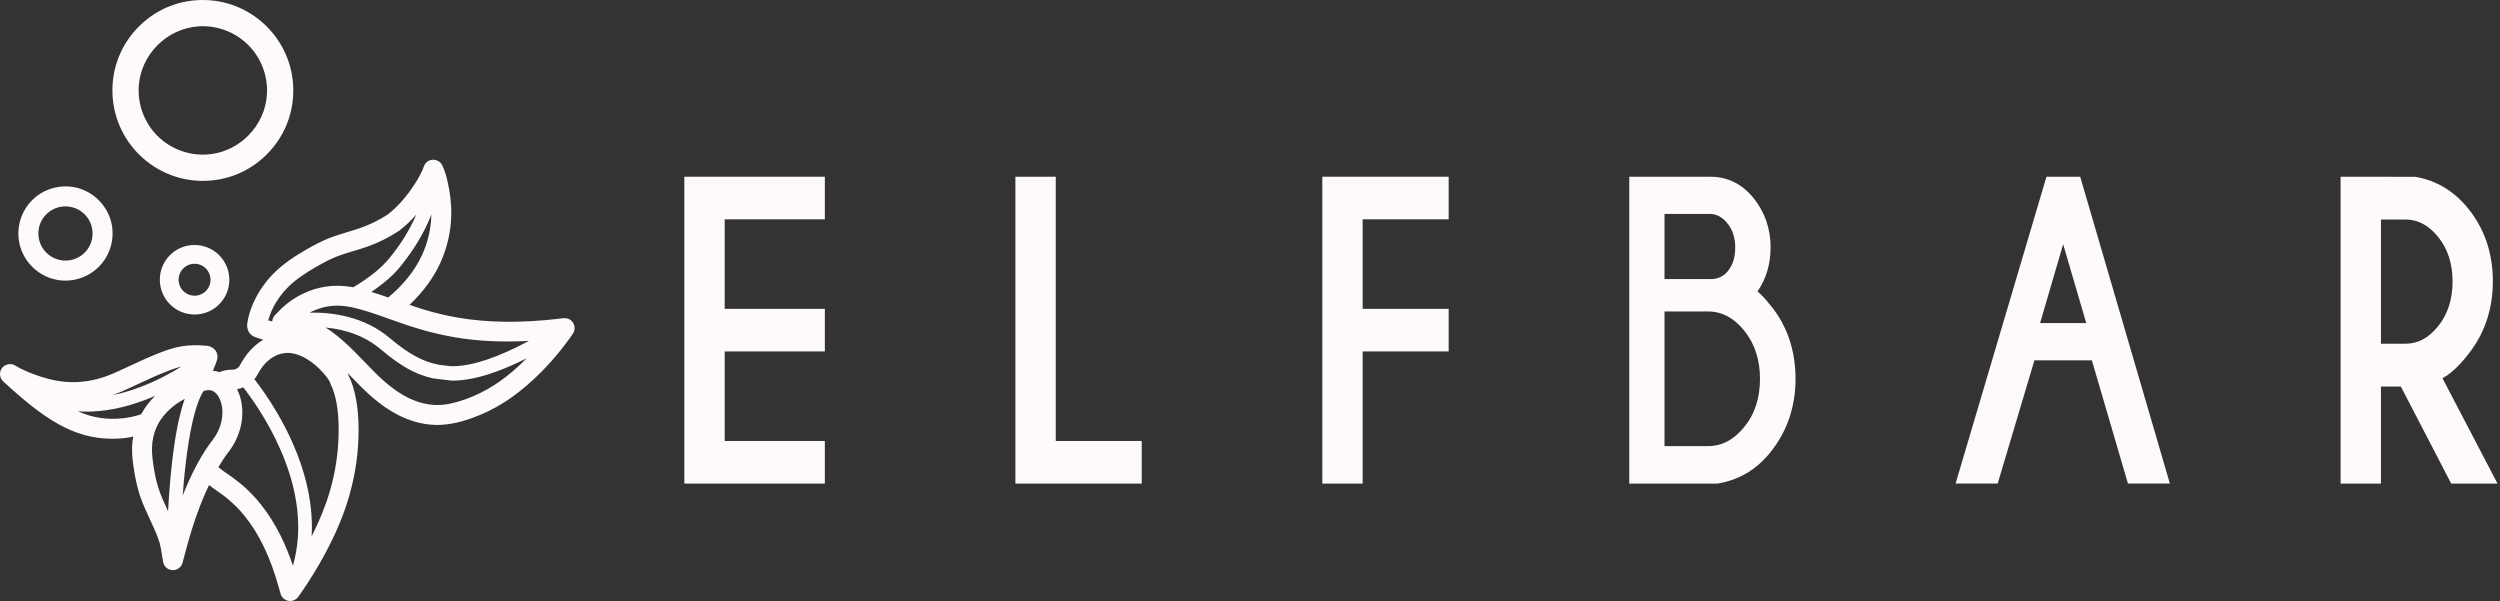
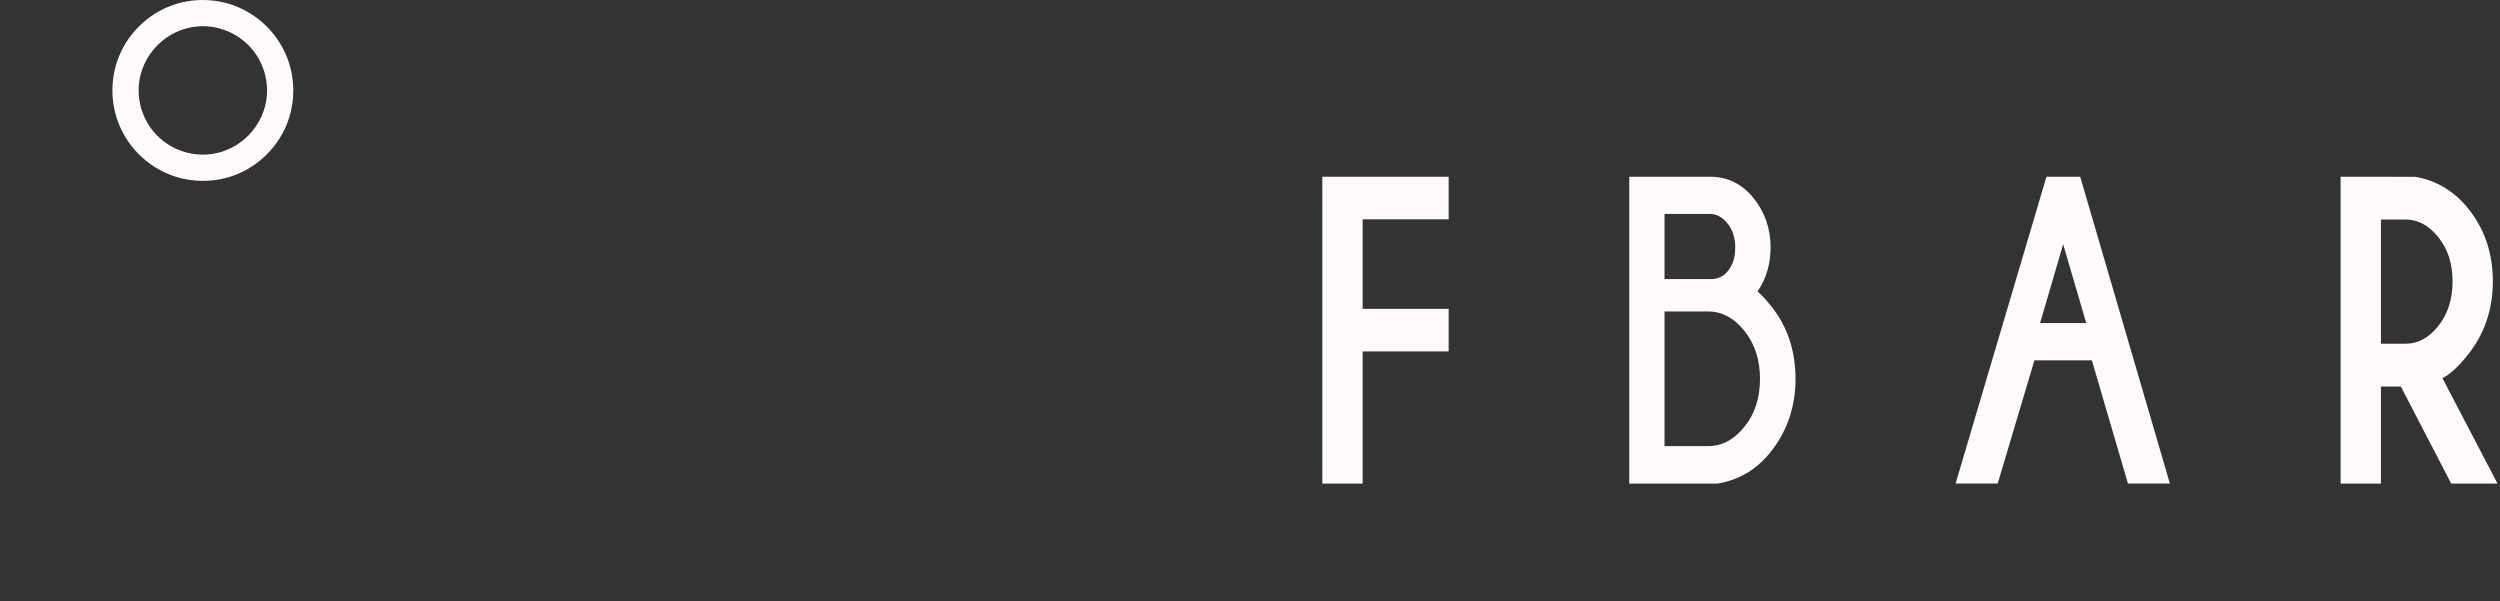
<svg xmlns="http://www.w3.org/2000/svg" width="653" height="157" viewBox="0 0 653 157" fill="none">
  <rect x="0" y="0" width="653" height="157" fill="#333333" stroke="none" />
  <path d="M434.768 116.522V81.356H446.152C449.779 81.356 452.938 83.05 455.643 86.427C458.351 89.796 459.71 93.978 459.71 98.979C459.71 103.955 458.351 108.151 455.643 111.474C452.938 114.852 449.779 116.522 446.152 116.522H434.768ZM451.316 70.818C450.379 72 449.076 72.704 447.376 72.899H434.768V55.886H446.704C448.39 55.886 449.895 56.72 451.23 58.382C452.558 60.02 453.242 62.104 453.242 64.614C453.242 67.204 452.603 69.258 451.316 70.818ZM459.054 76.127C461.327 72.844 462.478 68.98 462.478 64.615C462.478 59.747 460.991 55.426 458.055 51.77C455.043 48.05 451.24 46.164 446.751 46.164H425.564V126.312H448.618L448.727 126.294C454.22 125.376 458.822 122.639 462.402 118.163C466.774 112.75 468.991 106.295 468.991 98.979C468.991 91.58 466.84 85.171 462.604 79.942C461.014 77.934 459.887 76.791 459.054 76.127Z" fill="#FFFAFA" />
  <path d="M544.922 84.377H532.871L538.899 63.805L544.922 84.377ZM534.536 46.161L510.795 126.308H521.795L531.391 94.12H546.396L555.823 126.308H566.775L543.348 46.161H534.536Z" fill="#FFFAFA" />
  <path d="M345.391 126.309H355.928V91.795H378.388V80.673H355.928V57.284H378.388V46.161H345.391V126.309Z" fill="#FFFAFA" />
  <path d="M640.612 73.5C640.612 78.199 639.335 82.144 636.811 85.232C634.343 88.295 631.561 89.783 628.308 89.783H621.904V57.337H628.308C631.555 57.337 634.337 58.816 636.819 61.865C639.336 64.929 640.612 68.844 640.612 73.5ZM637.968 98.78C639.988 97.737 642.152 95.749 644.533 92.755C648.913 87.332 651.135 80.855 651.135 73.5C651.135 66.179 648.976 59.791 644.725 54.515C641.031 49.909 636.353 47.104 630.821 46.177L611.365 46.159V126.313H621.904V100.96H627.1L640.255 126.313H652.355L637.968 98.78Z" fill="#FFFAFA" />
-   <path d="M178.752 126.309H215.447V115.185H189.291V91.795H215.447V80.673H189.291V57.284H215.447V46.161H178.752V126.309Z" fill="#FFFAFA" />
-   <path d="M275.761 46.164H265.223V126.309H298.219V115.187H275.761V46.164Z" fill="#FFFAFA" />
  <path d="M36.232 22.742C36.664 14.27 43.639 7.297 52.111 6.868C56.851 6.629 61.492 8.409 64.842 11.755C68.191 15.104 69.975 19.745 69.735 24.49C69.31 32.964 62.338 39.941 53.864 40.374C49.114 40.605 44.472 38.831 41.123 35.482C37.772 32.132 35.99 27.489 36.232 22.742ZM52.211 47.23C52.474 47.239 52.735 47.243 52.996 47.243C59.31 47.243 65.211 44.803 69.69 40.322C74.355 35.654 76.807 29.445 76.592 22.837C76.19 10.429 66.154 0.402 53.744 0.013C47.148 -0.196 40.938 2.26 36.276 6.922C31.615 11.585 29.164 17.79 29.374 24.393C29.77 36.803 39.802 46.834 52.211 47.23Z" fill="#FFFAFA" />
-   <path d="M10.057 60.263C10.386 56.932 13.043 54.274 16.375 53.943C16.613 53.919 16.854 53.907 17.091 53.907C18.972 53.907 20.768 54.642 22.105 55.978C23.612 57.484 24.355 59.574 24.143 61.711C23.815 65.04 21.16 67.698 17.829 68.028C15.699 68.238 13.603 67.499 12.095 65.992C10.588 64.486 9.845 62.399 10.057 60.263ZM16.105 73.258C16.433 73.284 16.762 73.296 17.087 73.296C20.356 73.296 23.491 72.011 25.811 69.687C28.363 67.134 29.662 63.595 29.372 59.979C28.896 54.022 24.046 49.179 18.09 48.715C14.471 48.435 10.943 49.734 8.393 52.284C5.844 54.835 4.545 58.37 4.829 61.983C5.299 67.942 10.147 72.79 16.105 73.258Z" fill="#FFFAFA" />
-   <path d="M85.056 85.554L85.343 85.58C90.487 86.108 94.896 87.742 98.457 90.44C98.769 90.674 99.072 90.916 99.375 91.172C101.896 93.304 104.023 94.855 106.068 96.052C108.244 97.328 110.481 98.227 113.009 98.816L117.696 99.394C117.764 99.394 117.828 99.399 117.893 99.406C118.028 99.418 118.157 99.422 118.299 99.426C121.691 99.384 125.415 98.604 129.683 97.042C132.105 96.155 134.708 95.015 137.551 93.592C136.943 94.223 136.351 94.803 135.756 95.351C133.483 97.458 131.315 99.166 129.124 100.566C126.704 102.12 124.129 103.387 121.467 104.332C118.721 105.314 116.335 105.79 114.192 105.79L113.569 105.778C112.396 105.728 111.169 105.527 109.931 105.179C108.768 104.847 107.624 104.4 106.527 103.852C104.547 102.863 102.608 101.535 100.596 99.787C98.775 98.219 97.037 96.412 95.199 94.5L95.099 94.398C92.063 91.259 88.925 88.014 85.056 85.554ZM59.673 118.078C61.271 116.031 62.403 113.608 62.948 111.068C63.495 108.495 63.404 105.899 62.685 103.566C62.477 102.887 62.223 102.244 61.923 101.647C62.471 101.551 63.013 101.394 63.54 101.176C65.399 103.548 69.8 109.564 73.203 117.324C78.02 128.287 79.133 138.515 76.519 147.756C75.576 144.971 74.528 142.423 73.34 140.024C71.808 136.934 70.056 134.147 68.137 131.746C66.58 129.787 64.843 128.003 62.971 126.442C61.781 125.458 60.461 124.48 58.696 123.278C58.136 122.888 57.607 122.49 57.044 122.028C57.987 120.418 58.831 119.15 59.673 118.078ZM118.255 95.66C118.053 95.67 117.863 95.655 117.667 95.65L114.735 95.29L114.569 95.26L114.485 95.244C110.42 94.454 106.625 92.376 101.8 88.298C95.105 82.624 86.785 81.552 80.879 81.659C81.121 81.527 81.363 81.406 81.604 81.295C82.965 80.666 84.369 80.234 85.768 80.014C87.491 79.752 89.203 79.779 91.04 80.099C91.343 80.139 91.64 80.204 91.931 80.266L92.176 80.318C95.013 80.96 97.745 81.902 101.015 83.064L101.561 83.264C104.06 84.159 106.721 85.098 109.377 85.887C112.569 86.84 115.797 87.595 118.972 88.131C124.756 89.11 131.065 89.411 138.159 89.048C129.799 93.484 123.407 95.599 118.255 95.66ZM101.629 67.531C99.469 70.135 96.316 72.659 92.252 75.034C92.109 75.006 91.972 74.979 91.851 74.96C89.519 74.559 87.204 74.532 84.975 74.884C83.091 75.174 81.225 75.74 79.432 76.571C76.947 77.722 74.645 79.366 72.779 81.327L71.823 82.331C71.396 82.778 71.152 83.35 71.112 83.944C70.749 83.868 70.393 83.788 70.043 83.695C70.239 82.972 70.508 82.212 70.857 81.396C71.829 79.162 73.248 77.048 74.963 75.282C77.243 72.914 80.176 71.083 82.744 69.606C84.004 68.882 85.901 67.83 87.82 67.062C89.195 66.515 90.665 66.072 92.088 65.644L92.237 65.6C93.392 65.258 94.619 64.888 95.8 64.47C98.799 63.414 101.541 62.059 104.244 60.283C105.803 59.087 107.304 57.675 108.737 56.056C107.055 59.998 104.677 63.839 101.629 67.531ZM101.411 77.698C99.748 77.116 98.311 76.646 96.988 76.252C98.604 75.168 100.017 74.095 101.272 73.002C102.463 71.963 103.513 70.896 104.396 69.828C106.705 67.038 108.685 64.126 110.283 61.176C111.203 59.475 112.001 57.752 112.671 56.022C112.669 56.098 112.667 56.172 112.665 56.247C112.573 59.79 111.736 63.37 110.244 66.6C108.384 70.632 105.417 74.362 101.411 77.698ZM81.455 136.344C81.265 129.8 79.601 122.912 76.508 115.871C75.319 113.164 73.915 110.431 72.337 107.75C70.019 103.802 67.808 100.782 66.424 99.011C66.66 98.779 66.879 98.516 67.041 98.211C67.78 96.9 68.428 95.858 69.183 95.035C70.059 94.108 70.985 93.4 71.936 92.932C72.885 92.462 73.877 92.227 75.105 92.17C76.685 92.17 78.46 92.74 80.233 93.822L80.237 93.824C81.687 94.699 83.061 95.871 84.433 97.399C84.988 98.023 85.401 98.548 85.737 99.052C86.031 99.49 86.172 99.772 86.319 100.211L86.369 100.336C87.059 101.746 87.572 103.423 87.937 105.458C88.285 107.463 88.455 109.687 88.455 112.258C88.455 117.634 87.708 122.943 86.237 128.034C85.115 131.927 83.527 135.892 81.403 140.095C81.473 138.854 81.492 137.602 81.455 136.344ZM48.865 118.239C49.961 110.211 51.525 104.471 53.197 102.119C53.283 102.091 53.373 102.064 53.473 102.038C54.165 101.831 55.016 101.866 55.441 102.058C55.572 102.122 55.708 102.195 55.872 102.303C56.875 102.918 57.428 104.16 57.716 105.095C58.173 106.575 58.223 108.266 57.859 109.982C57.48 111.751 56.691 113.446 55.583 114.875C54.157 116.686 52.807 118.792 51.451 121.318C50.116 123.796 48.881 126.486 47.723 129.439C48.024 125.342 48.407 121.595 48.865 118.239ZM40.933 111.488C41.923 109.283 43.7 107.212 46.072 105.506C46.72 105.043 47.444 104.602 48.256 104.175C47.723 105.663 47.229 107.398 46.783 109.363C45.58 114.65 44.675 121.719 44.091 130.375C44.02 131.438 43.956 132.495 43.899 133.536L43.871 133.475C42.949 131.487 42.077 129.608 41.443 127.676C40.859 125.859 40.401 123.798 40.044 121.387C39.856 120.051 39.66 118.496 39.697 116.959C39.741 115.024 40.167 113.136 40.933 111.488ZM29.356 103.222C29.608 103.131 29.861 103.039 30.113 102.943C31.336 102.476 32.508 101.951 33.496 101.496L36.185 100.25C38.447 99.192 41.261 97.878 43.963 96.851C44.997 96.459 46.177 96.042 47.387 95.76C44.405 97.596 40.625 99.618 36.379 101.196C33.984 102.091 31.639 102.767 29.356 103.222ZM32.18 109.239C27.981 109.702 24.236 109.151 20.34 107.43C20.795 107.467 21.256 107.494 21.712 107.506C21.971 107.514 22.231 107.519 22.48 107.519H22.485C22.699 107.522 23.06 107.519 23.364 107.511C23.671 107.506 23.981 107.492 24.292 107.478C24.911 107.448 25.532 107.402 26.159 107.339C27.391 107.218 28.672 107.026 29.965 106.771C32.457 106.282 35.036 105.54 37.627 104.568C38.577 104.216 39.54 103.83 40.505 103.411C39.045 104.844 37.813 106.466 36.867 108.208C35.235 108.743 33.699 109.082 32.185 109.238L32.18 109.239ZM147.205 83.12L145.537 83.306C135.915 84.392 127.505 84.292 119.829 83.007C116.825 82.496 113.808 81.788 110.86 80.906C109.568 80.519 108.26 80.071 106.981 79.624C110.505 76.275 113.188 72.632 114.969 68.78C116.751 64.912 117.752 60.624 117.865 56.382C117.943 53.43 117.599 50.319 116.84 47.132C116.577 46.042 116.191 44.608 115.532 43.198C115.104 42.298 114.183 41.718 113.057 41.718C112.004 41.76 111.091 42.434 110.733 43.431C110.26 44.747 109.56 46.12 108.531 47.75C106.339 51.215 103.867 54.02 101.249 56.044C99.059 57.472 96.645 58.658 94.079 59.564C92.98 59.948 91.865 60.287 90.741 60.619C89.001 61.142 87.436 61.623 85.888 62.232C83.736 63.1 81.697 64.216 80.159 65.094C77.272 66.759 73.955 68.842 71.225 71.668C69.096 73.87 67.321 76.514 66.093 79.32C65.309 81.134 64.817 82.81 64.593 84.438C64.469 85.295 64.623 86.107 65.053 86.81C65.628 87.688 66.448 87.982 66.793 88.106C67.452 88.346 68.107 88.548 68.78 88.731C67.581 89.438 66.444 90.36 65.391 91.484C64.141 92.82 63.244 94.354 62.5 95.687C62.396 95.875 62.181 96.071 61.907 96.231C61.541 96.448 61.127 96.559 60.676 96.564C59.571 96.571 58.492 96.751 57.688 97.054C57.549 97.096 57.42 97.152 57.293 97.212C56.779 97.02 56.216 96.895 55.596 96.832C56.085 95.732 56.473 94.744 56.683 94.047L56.761 93.728C56.909 92.968 56.74 92.175 56.297 91.556C55.848 90.919 54.892 90.376 54.136 90.322C51.608 90.096 49.547 90.126 47.643 90.418C45.559 90.746 43.6 91.431 42.128 91.99C39.339 93.046 36.64 94.303 33.988 95.54L31.329 96.772C30.491 97.158 29.385 97.655 28.272 98.079C24.663 99.454 21.012 100.02 17.412 99.76C14.62 99.564 11.647 98.842 8.324 97.552C6.573 96.878 5.189 96.218 3.975 95.479C2.985 94.863 1.604 95.024 0.759 95.858C0.277 96.34 0 97.016 0 97.715C0 98.443 0.297 99.122 0.845 99.635C11.413 109.34 19.087 114.599 29.348 114.599C30.5 114.599 31.613 114.536 32.745 114.407C33.461 114.331 34.143 114.183 34.801 114.015C34.619 114.999 34.519 115.93 34.496 116.832C34.453 118.887 34.713 120.847 34.912 122.135C35.305 124.84 35.823 127.176 36.497 129.29C37.248 131.554 38.237 133.684 39.22 135.803L39.529 136.472C39.821 137.108 40.115 137.743 40.395 138.372C41.04 139.847 41.752 141.568 42.036 143.336L42.603 146.734C42.787 147.935 43.8 148.847 45.016 148.915L45.169 148.923C46.344 148.923 47.375 148.134 47.675 147.006L48.572 143.647C50.343 136.998 52.271 131.571 54.603 126.695C54.957 126.984 55.333 127.276 55.753 127.563C57.104 128.491 58.419 129.41 59.639 130.436C61.224 131.756 62.716 133.288 64.073 134.99C65.767 137.115 67.319 139.588 68.687 142.339C70.325 145.667 71.688 149.332 72.853 153.548L73.281 155.086C73.555 156.047 74.345 156.758 75.376 156.947C75.512 156.966 75.647 156.975 75.789 156.975C76.649 156.975 77.452 156.551 77.928 155.852L78.827 154.567C80.913 151.566 82.921 148.296 84.795 144.848C87.711 139.446 89.816 134.415 91.229 129.471C92.844 123.89 93.663 118.098 93.663 112.258C93.663 109.418 93.464 106.898 93.052 104.552C92.621 102.107 91.987 100.022 91.165 98.352C91.069 98.05 90.947 97.744 90.799 97.435C91.053 97.696 91.309 97.962 91.569 98.231L91.687 98.352C93.424 100.154 95.22 102.015 97.193 103.722C99.523 105.742 101.815 107.306 104.201 108.5C105.603 109.196 107.049 109.763 108.511 110.182C110.153 110.643 111.779 110.907 113.355 110.971L114.171 110.994C116.92 110.994 119.879 110.416 123.213 109.231C126.248 108.154 129.18 106.711 131.928 104.944C134.385 103.367 136.795 101.476 139.292 99.167C142.693 96.019 145.837 92.456 148.643 88.572L149.613 87.203C150.197 86.378 150.247 85.275 149.732 84.379C149.205 83.492 148.243 83.016 147.205 83.12Z" fill="#FFFAFA" />
-   <path d="M47.877 70.114C48.666 69.326 49.719 68.897 50.826 68.897C51.006 68.897 51.187 68.909 51.37 68.93C53.214 69.164 54.722 70.673 54.956 72.518C55.123 73.822 54.688 75.098 53.769 76.02C52.847 76.938 51.574 77.374 50.266 77.202C48.419 76.966 46.913 75.453 46.684 73.606C46.523 72.304 46.958 71.03 47.877 70.114ZM49.901 64.033C45.626 64.457 42.214 67.865 41.79 72.142C41.518 74.877 42.47 77.554 44.401 79.486C46.117 81.202 48.419 82.146 50.83 82.146C51.133 82.146 51.437 82.132 51.742 82.101C56.018 81.678 59.43 78.269 59.854 73.994C60.126 71.257 59.172 68.581 57.24 66.648C55.31 64.716 52.635 63.769 49.901 64.033Z" fill="#FFFAFA" />
</svg>